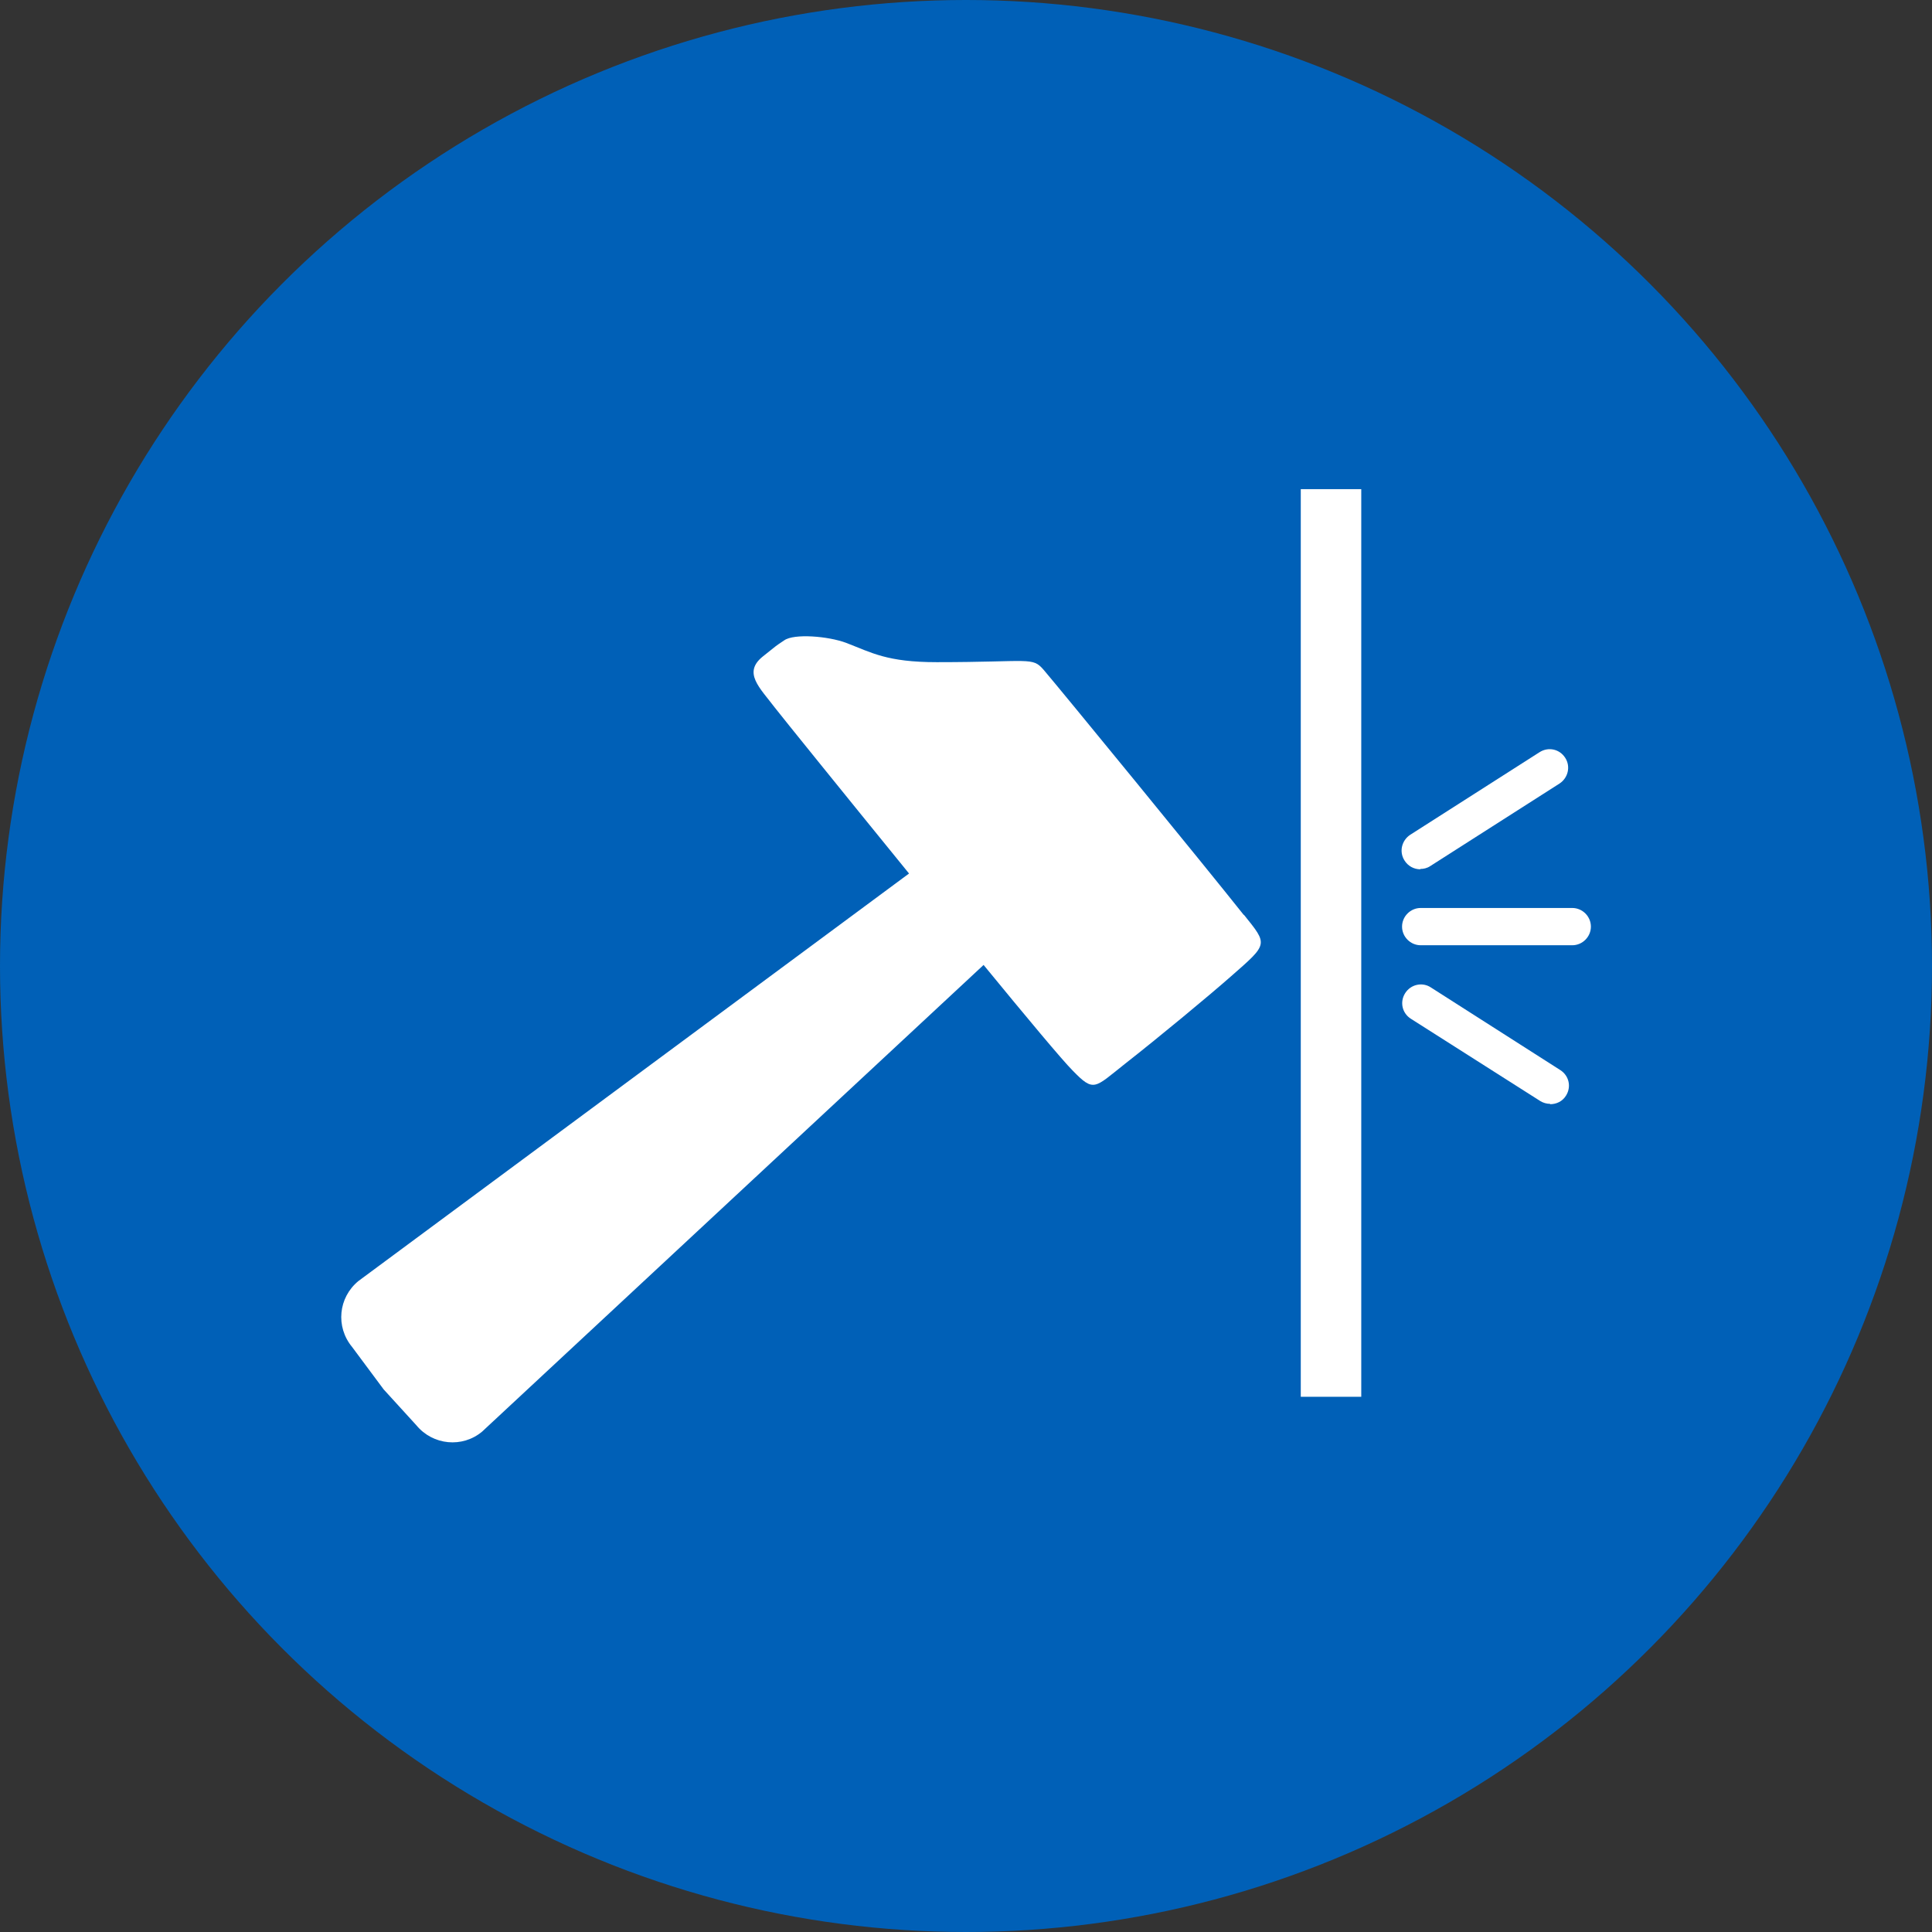
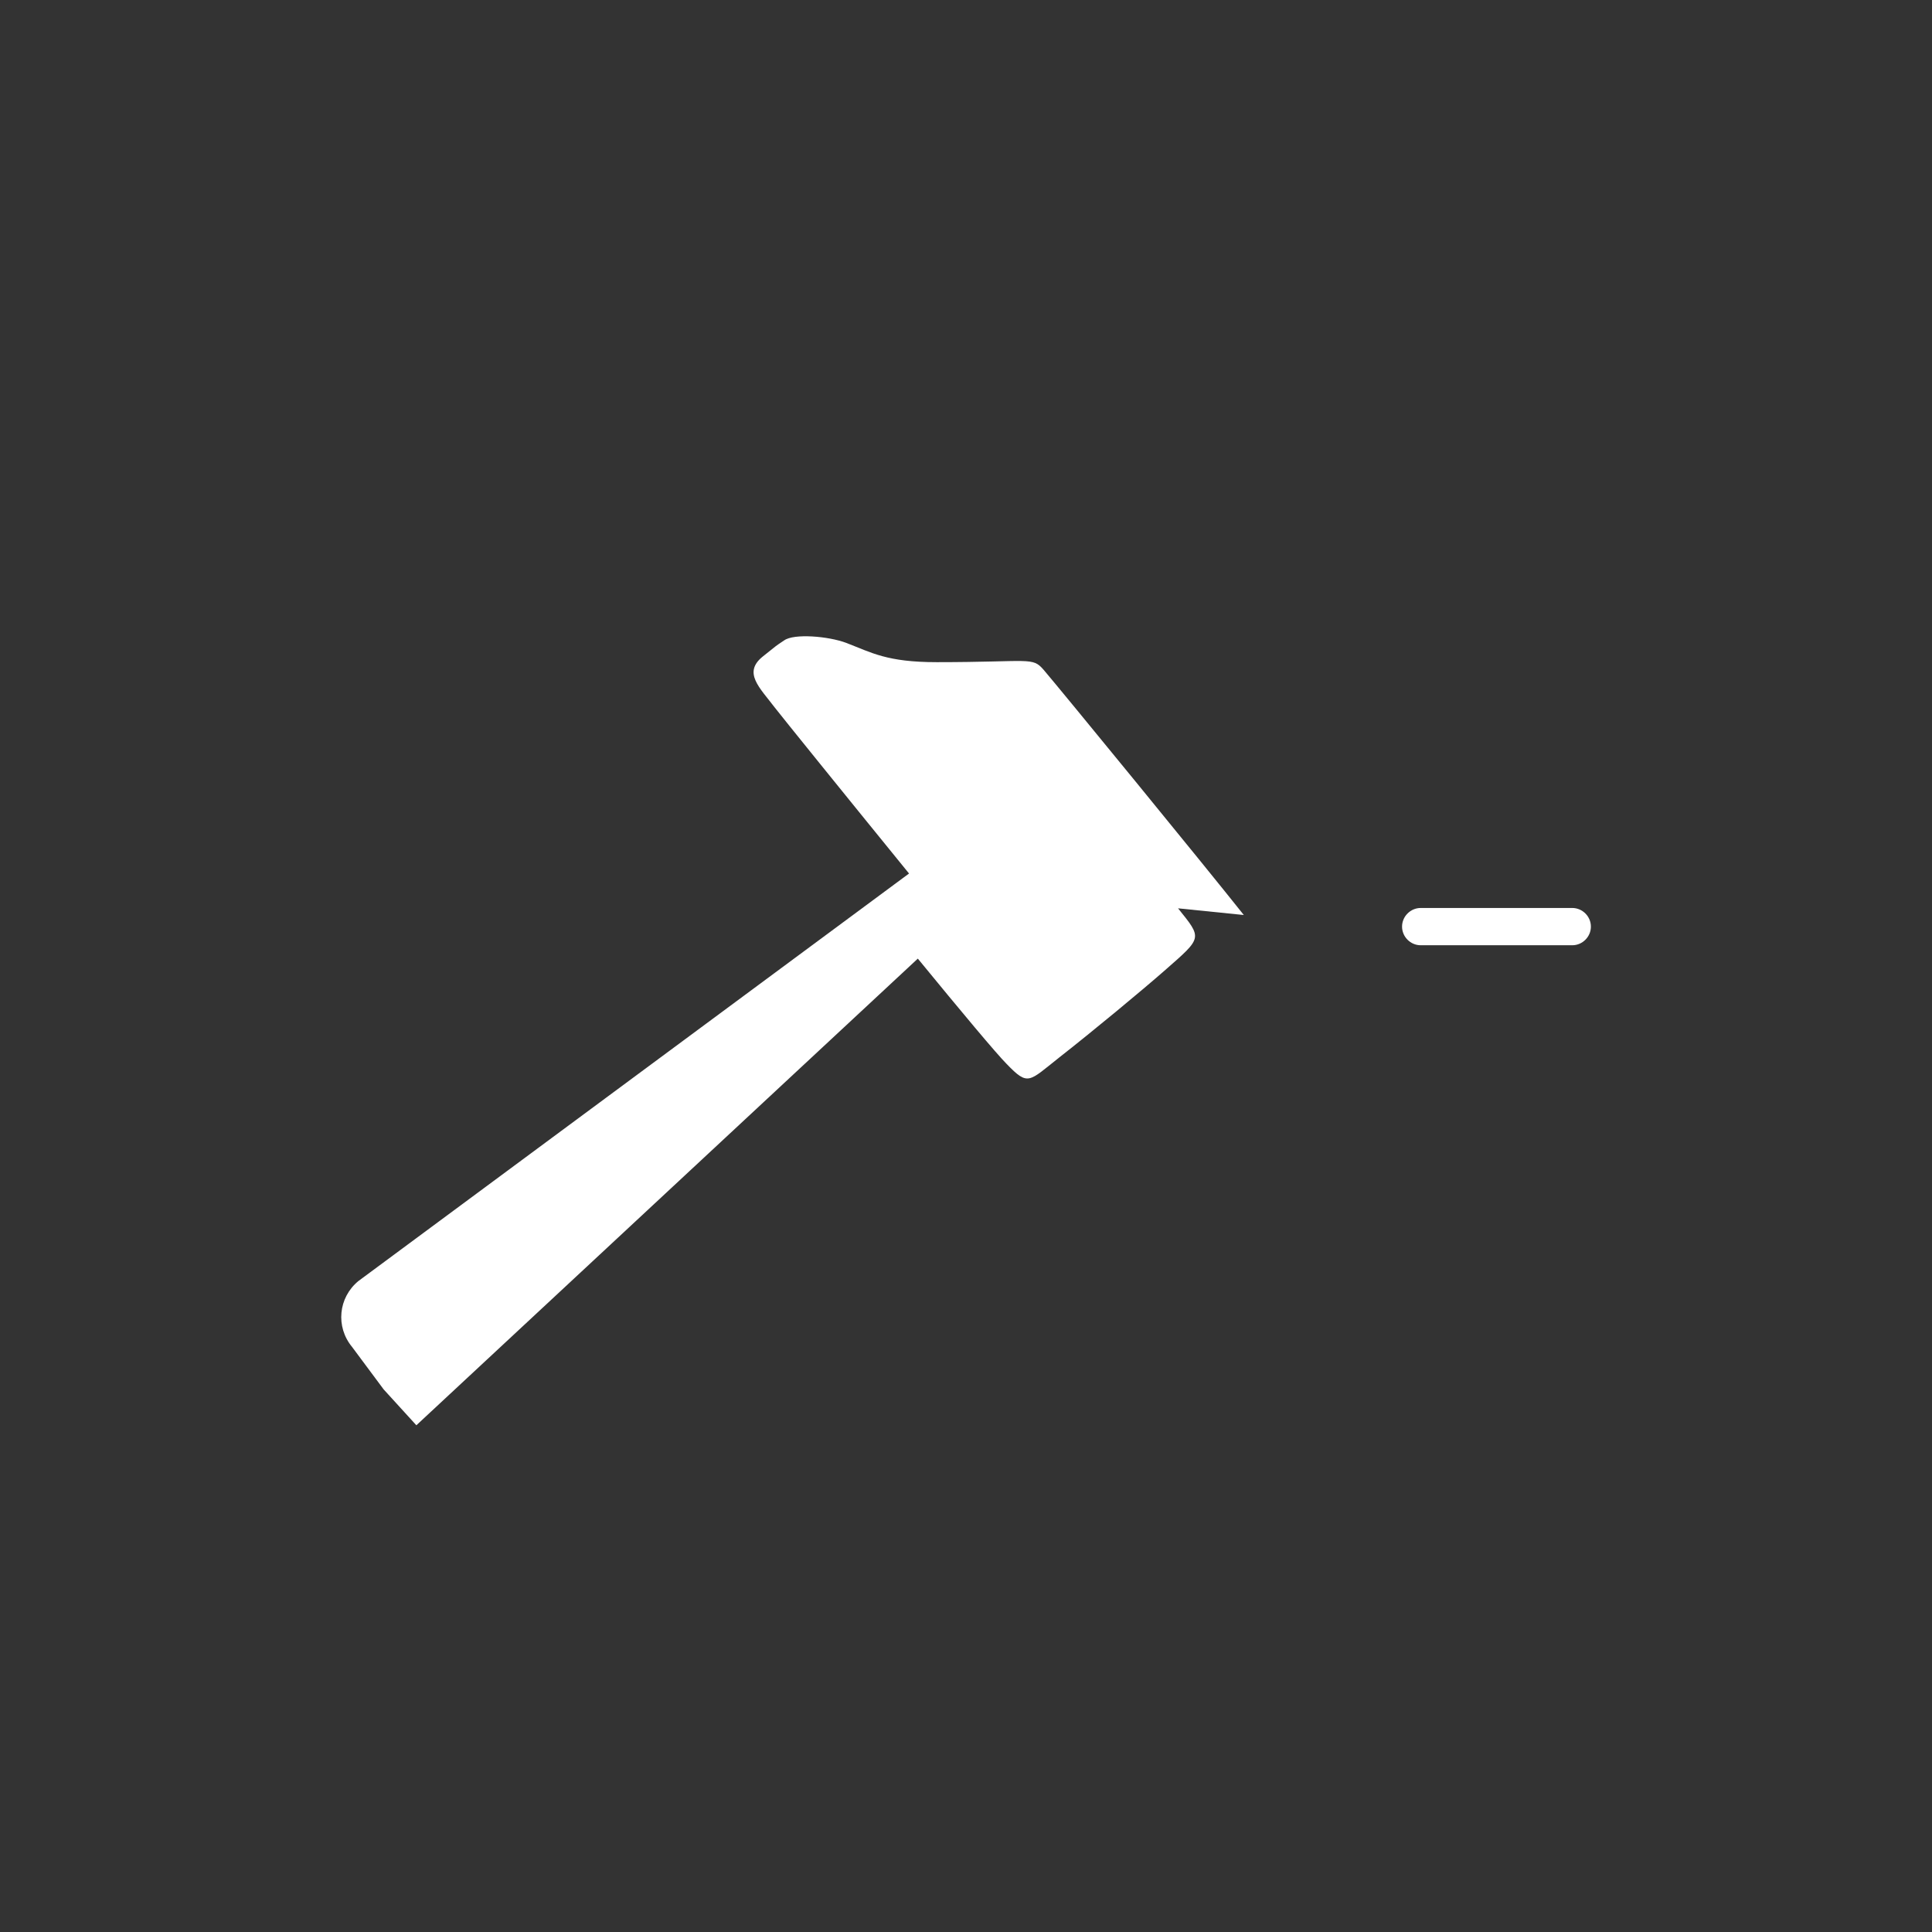
<svg xmlns="http://www.w3.org/2000/svg" id="Capa_2" viewBox="0 0 54.94 54.94">
  <rect x="0" y="0" width="54.94" height="54.94" fill="#333333" stroke="none" />
  <defs>
    <style>
      .cls-1 {
        fill: #fff;
      }

      .cls-2 {
        fill: #0060b7;
      }
    </style>
  </defs>
  <g id="Capa_1-2" data-name="Capa_1">
    <g>
-       <circle class="cls-2" cx="27.47" cy="27.47" r="27.47" />
      <g>
-         <rect class="cls-1" x="36.99" y="13.91" width="1.72" height="25.81" />
-         <path class="cls-1" d="M40.39,24.72c-.18,0-.35-.09-.45-.25-.16-.25-.08-.57.16-.73l3.68-2.35c.25-.16.57-.09.73.16.16.25.08.57-.16.73l-3.68,2.35c-.09.06-.19.08-.28.08h0Z" />
-         <path class="cls-1" d="M44.08,31.39c-.1,0-.2-.03-.28-.08l-3.68-2.34c-.25-.16-.32-.48-.16-.73.16-.25.49-.32.73-.16l3.68,2.35c.25.16.32.48.16.73-.1.16-.27.24-.45.24h0Z" />
        <path class="cls-1" d="M44.71,26.88h-4.31c-.29,0-.53-.24-.53-.53s.24-.53.53-.53h4.31c.29,0,.53.24.53.53s-.24.53-.53.53h0Z" />
-         <path class="cls-1" d="M35.37,26.02c-1.11-1.4-5.22-6.42-5.69-6.97-.33-.38-.36-.22-3.04-.22-1.42,0-1.85-.27-2.58-.55-.51-.19-1.48-.27-1.76-.07-.27.18-.17.11-.61.46-.57.46-.09.88.35,1.46.17.22,1.93,2.4,3.81,4.71l-15.66,11.59c-.57.47-.65,1.3-.18,1.87l.9,1.21.93,1.02c.47.57,1.31.65,1.87.18l14.26-13.27c1.23,1.5,2.24,2.71,2.53,3,.61.63.62.5,1.48-.18.97-.76,2.37-1.92,3.03-2.5,1.06-.93,1.05-.89.36-1.75Z" />
+         <path class="cls-1" d="M35.37,26.02c-1.11-1.4-5.22-6.42-5.69-6.97-.33-.38-.36-.22-3.04-.22-1.42,0-1.85-.27-2.58-.55-.51-.19-1.48-.27-1.76-.07-.27.18-.17.11-.61.46-.57.46-.09.88.35,1.46.17.22,1.93,2.4,3.81,4.71l-15.66,11.59c-.57.47-.65,1.3-.18,1.87l.9,1.21.93,1.02l14.26-13.27c1.23,1.5,2.24,2.71,2.53,3,.61.63.62.5,1.48-.18.97-.76,2.37-1.92,3.03-2.5,1.06-.93,1.05-.89.36-1.75Z" />
      </g>
    </g>
  </g>
</svg>